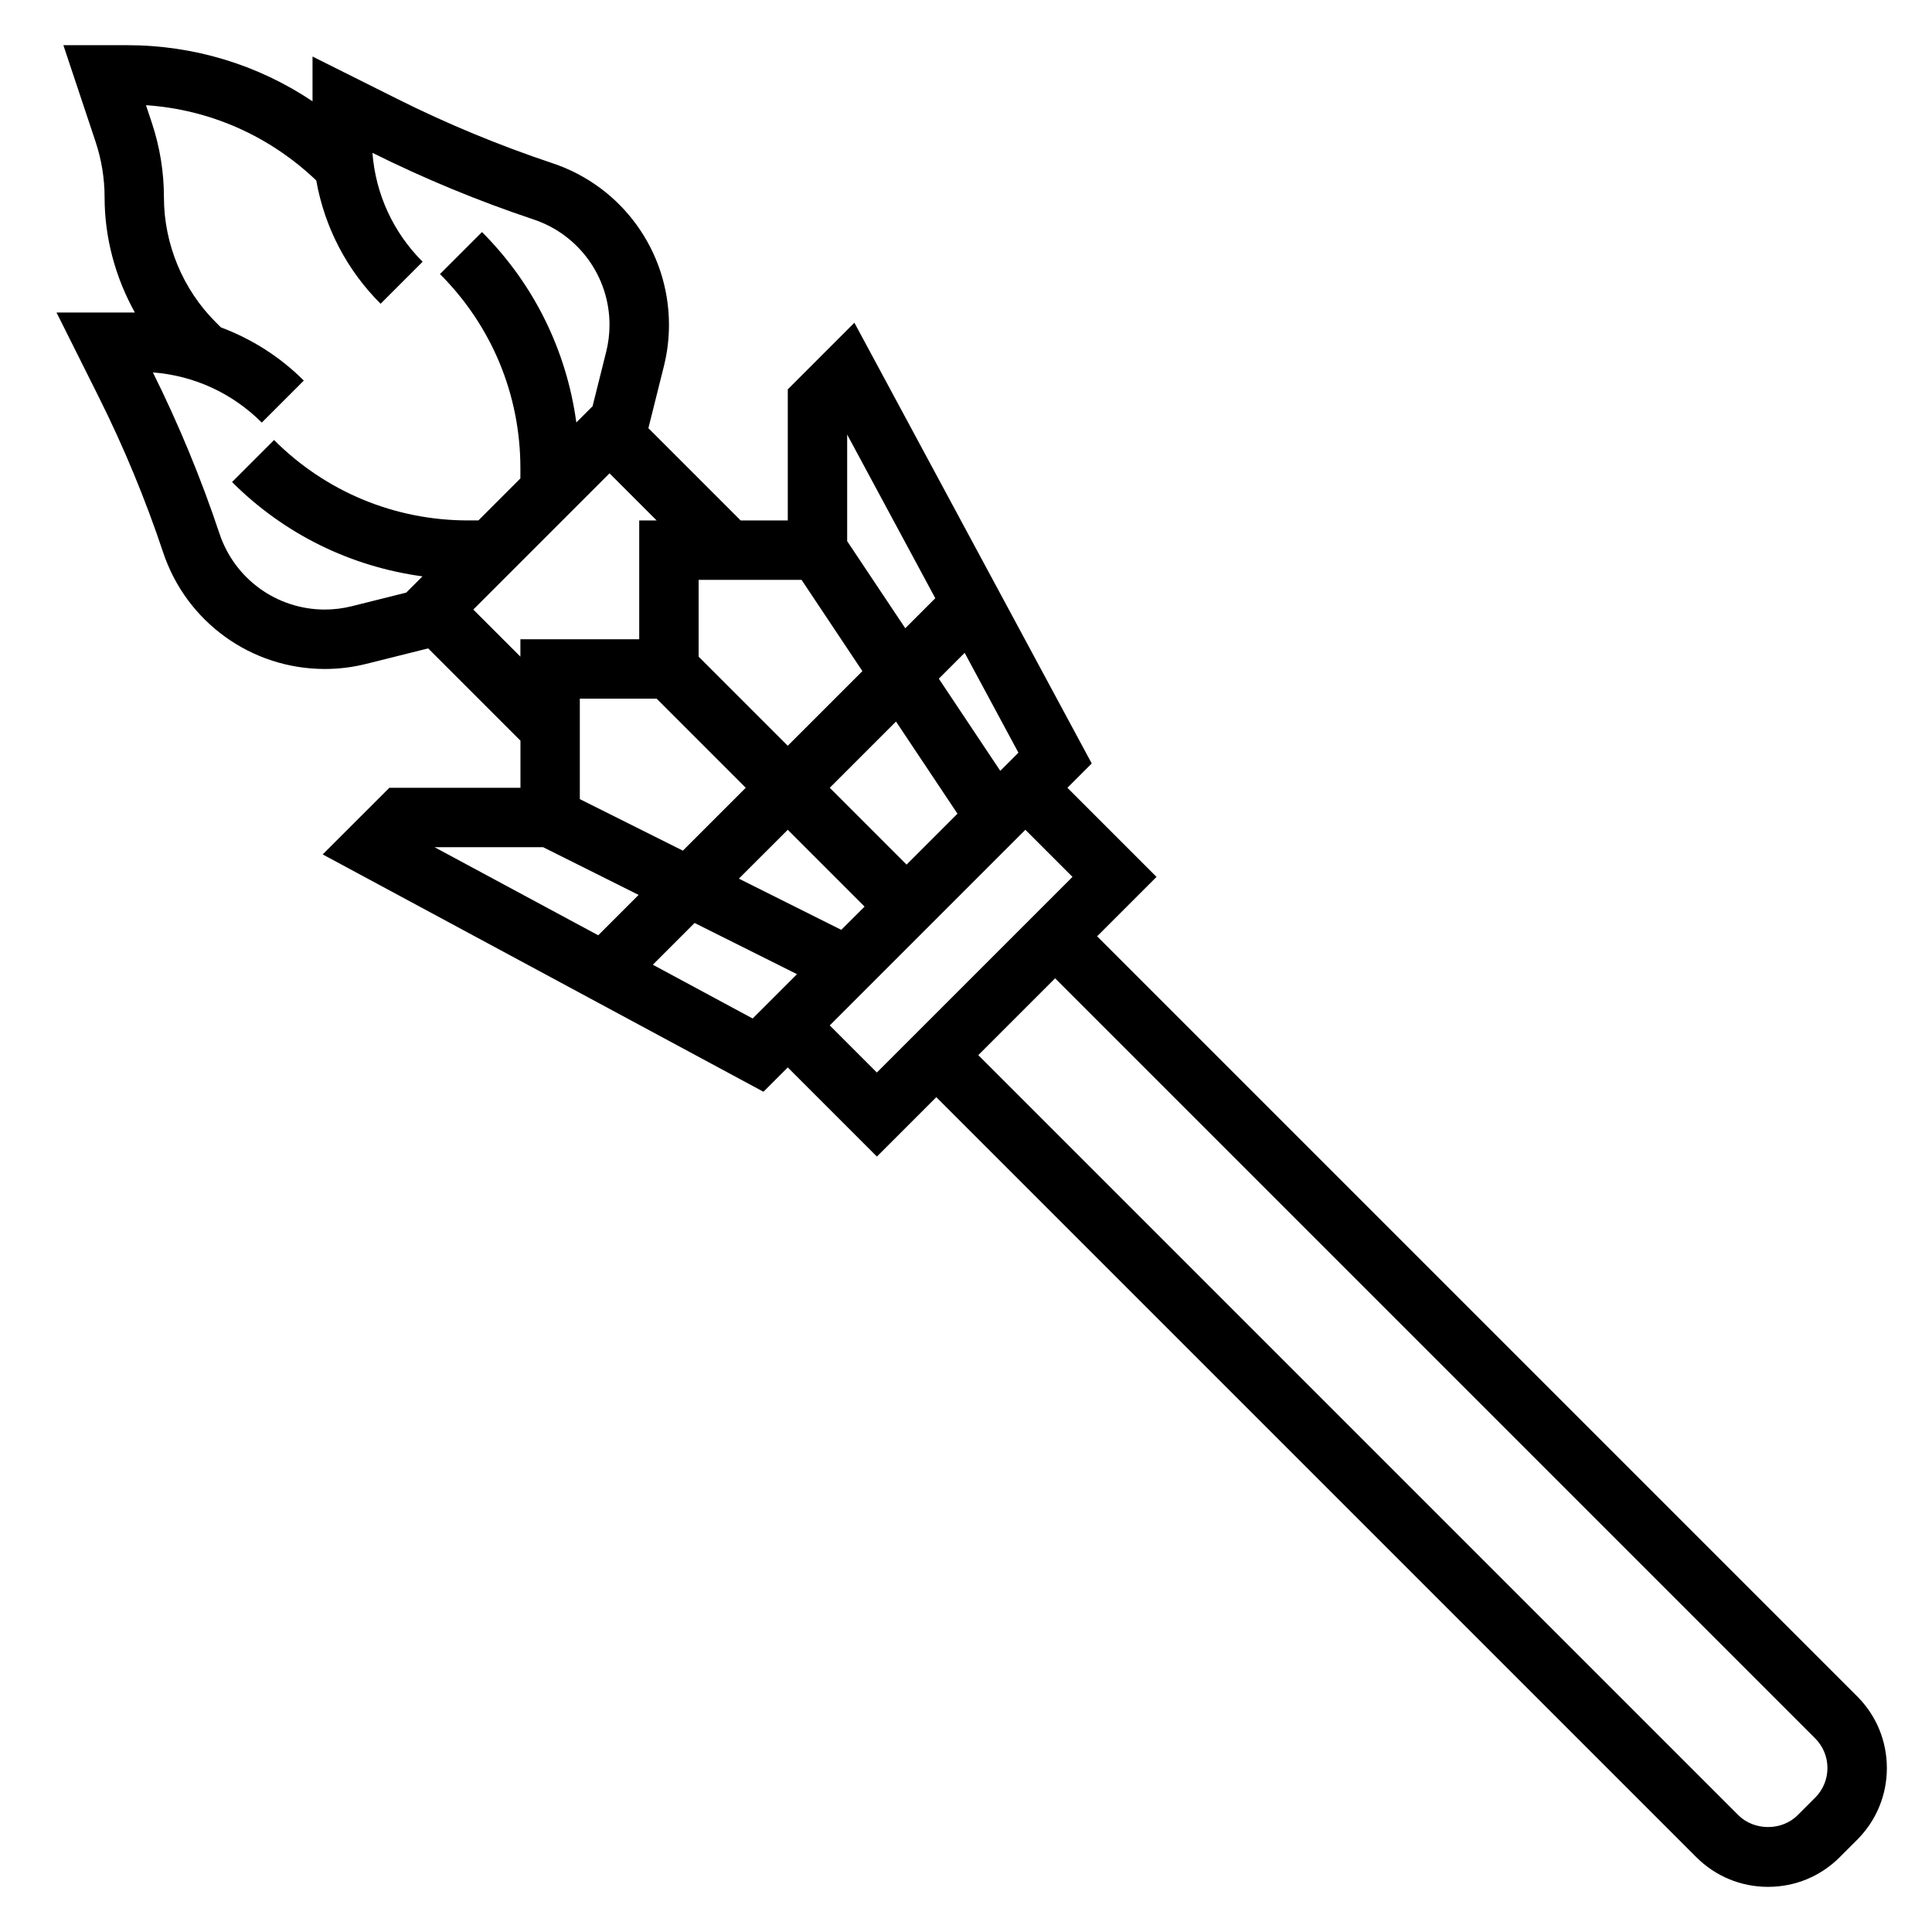
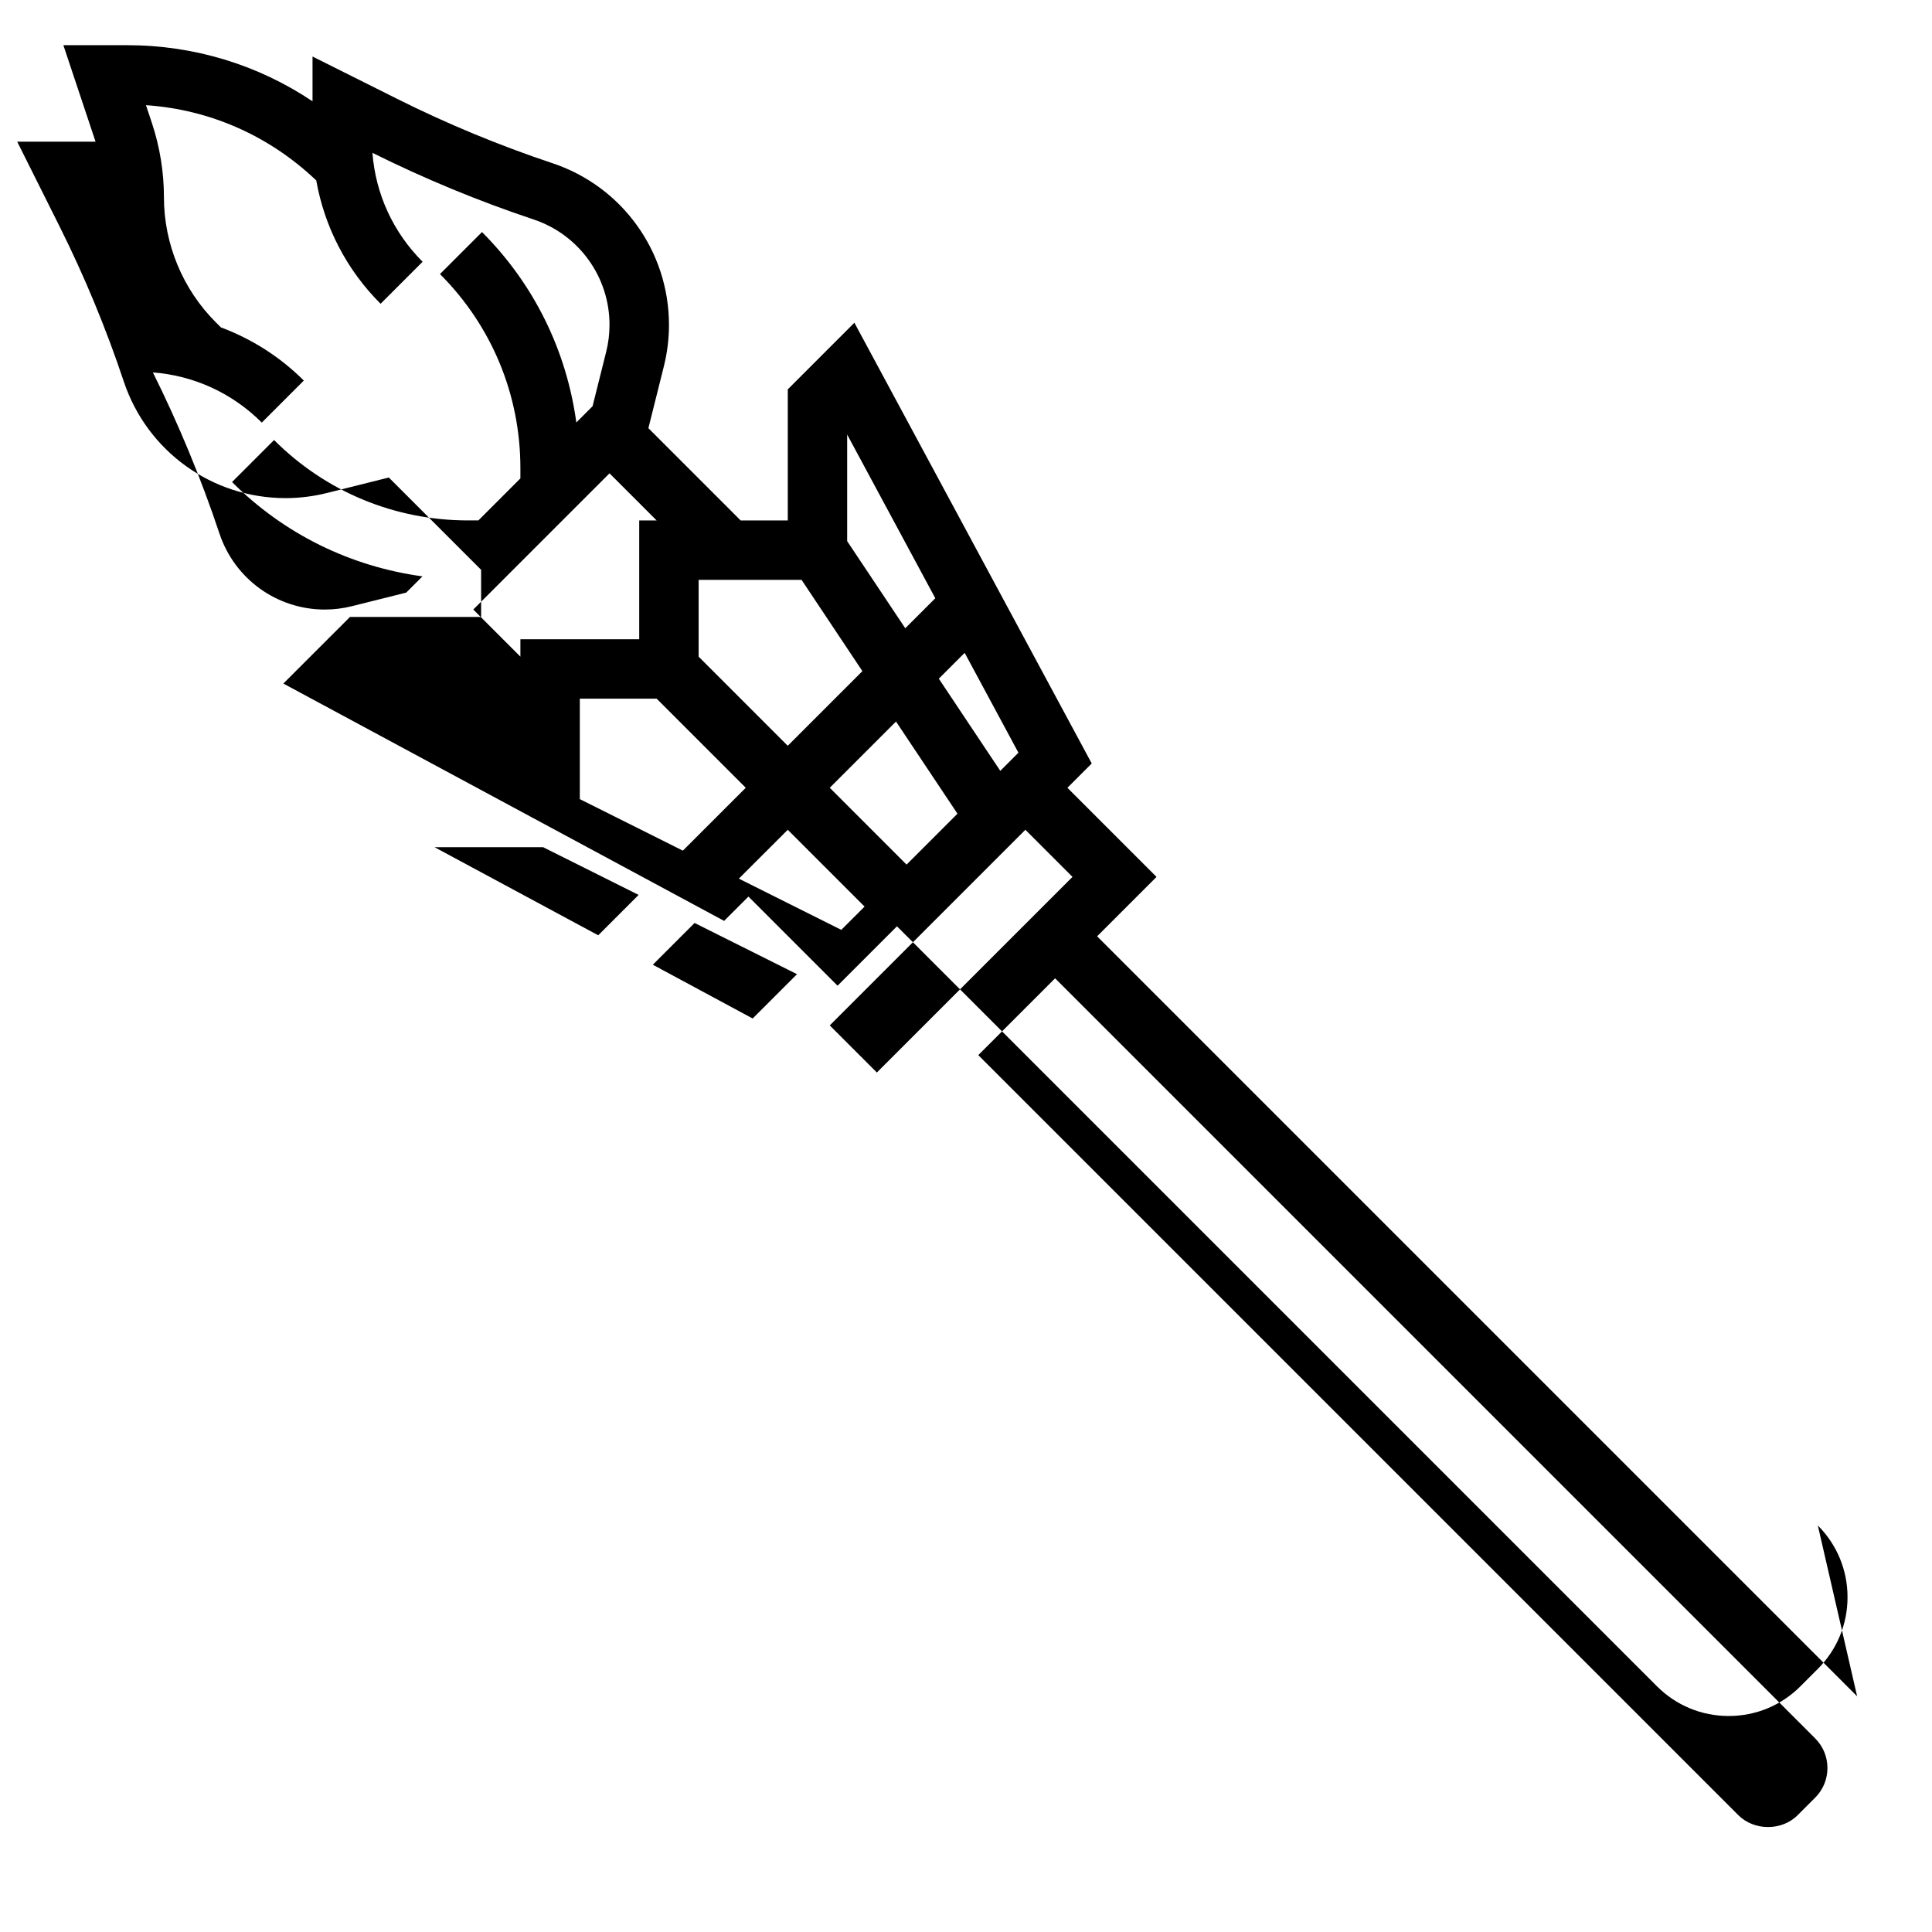
<svg xmlns="http://www.w3.org/2000/svg" fill="#000000" width="800px" height="800px" version="1.1" viewBox="144 144 512 512">
-   <path d="m636.16 593.54-201.41-201.41 15.742-15.742-23.617-23.617 6.445-6.445-62.898-116.8-17.652 17.656v34.746h-12.484l-24.457-24.457 4.102-16.406c0.895-3.574 1.352-7.258 1.352-10.965 0-19.484-12.422-36.707-30.898-42.855-14.051-4.691-27.898-10.422-41.164-17.059l-22.402-11.203v11.863c-14.43-9.668-31.383-14.871-49.145-14.871h-16.883l8.527 25.566c1.586 4.773 2.398 9.75 2.398 14.785 0 10.699 2.863 21.223 8.027 30.496h-20.766l11.203 22.41c6.621 13.25 12.359 27.086 17.051 41.164 6.164 18.477 23.387 30.891 42.871 30.891 3.676 0 7.367-0.457 10.957-1.355l16.406-4.102 24.457 24.461v12.484h-34.746l-17.664 17.656 116.81 62.898 6.445-6.445 23.617 23.617 15.742-15.742 201.41 201.41c5.078 5.078 11.824 7.871 19.012 7.871s13.934-2.793 19.004-7.871l4.613-4.613c5.078-5.086 7.871-11.832 7.871-19.004s-2.793-13.926-7.871-19.004zm-269.21-203.12-27.145-13.57 12.957-12.949 20.359 20.355zm-48.934-61.27 23.617 23.617-16.664 16.664-27.309-13.656v-26.625zm66.234 43.977-20.355-20.359 17.555-17.555 16.289 24.426zm24.836-24.844-16.289-24.426 6.848-6.848 14.25 26.465zm-17.223-45.746-7.957 7.957-15.398-23.086v-28.246zm-35.441-4.871 16.121 24.191-19.781 19.781-23.617-23.617v-20.355zm-119.19 6.988c-2.348 0.582-4.75 0.883-7.141 0.883-12.691 0-23.914-8.086-27.93-20.137-4.863-14.586-10.801-28.953-17.648-42.707 10.902 0.836 21.043 5.488 28.867 13.297l11.133-11.133c-6.336-6.336-13.832-11.051-21.973-14.098l-1.387-1.387c-8.715-8.699-13.707-20.75-13.707-33.055 0-6.723-1.078-13.375-3.203-19.766l-1.559-4.676c16.965 1.141 32.754 8.148 45.129 19.949 2.188 12.312 8.023 23.664 17.051 32.676l11.133-11.133c-7.816-7.816-12.461-17.957-13.297-28.867 13.77 6.856 28.133 12.801 42.707 17.656 12.027 4.016 20.121 15.242 20.121 27.934 0 2.418-0.301 4.816-0.883 7.148l-3.606 14.414-4.305 4.305c-2.598-19.035-11.188-36.645-25-50.461l-11.133 11.133c13.742 13.75 21.309 32.016 21.309 51.449v2.707l-11.129 11.133h-2.699c-19.438 0-37.707-7.566-51.453-21.309l-11.133 11.133c13.816 13.816 31.426 22.402 50.461 25l-4.305 4.305zm32.195 0.883 36.102-36.102 12.484 12.484h-4.613v31.488h-31.488v4.613zm18.5 62.977 25.309 12.648-10.699 10.699-43.383-23.348zm55.535 45.398-26.457-14.25 11.066-11.066 27.145 13.57zm20.43 1.832 51.844-51.844 12.484 12.484-51.844 51.844zm261.13 204.67-4.613 4.613c-4.195 4.211-11.531 4.211-15.742 0l-201.41-201.41 20.355-20.355 201.41 201.41c2.109 2.109 3.269 4.894 3.269 7.871 0 2.977-1.16 5.762-3.262 7.871z" />
+   <path d="m636.16 593.54-201.41-201.41 15.742-15.742-23.617-23.617 6.445-6.445-62.898-116.8-17.652 17.656v34.746h-12.484l-24.457-24.457 4.102-16.406c0.895-3.574 1.352-7.258 1.352-10.965 0-19.484-12.422-36.707-30.898-42.855-14.051-4.691-27.898-10.422-41.164-17.059l-22.402-11.203v11.863c-14.43-9.668-31.383-14.871-49.145-14.871h-16.883l8.527 25.566h-20.766l11.203 22.41c6.621 13.25 12.359 27.086 17.051 41.164 6.164 18.477 23.387 30.891 42.871 30.891 3.676 0 7.367-0.457 10.957-1.355l16.406-4.102 24.457 24.461v12.484h-34.746l-17.664 17.656 116.81 62.898 6.445-6.445 23.617 23.617 15.742-15.742 201.41 201.41c5.078 5.078 11.824 7.871 19.012 7.871s13.934-2.793 19.004-7.871l4.613-4.613c5.078-5.086 7.871-11.832 7.871-19.004s-2.793-13.926-7.871-19.004zm-269.21-203.12-27.145-13.57 12.957-12.949 20.359 20.355zm-48.934-61.27 23.617 23.617-16.664 16.664-27.309-13.656v-26.625zm66.234 43.977-20.355-20.359 17.555-17.555 16.289 24.426zm24.836-24.844-16.289-24.426 6.848-6.848 14.25 26.465zm-17.223-45.746-7.957 7.957-15.398-23.086v-28.246zm-35.441-4.871 16.121 24.191-19.781 19.781-23.617-23.617v-20.355zm-119.19 6.988c-2.348 0.582-4.75 0.883-7.141 0.883-12.691 0-23.914-8.086-27.93-20.137-4.863-14.586-10.801-28.953-17.648-42.707 10.902 0.836 21.043 5.488 28.867 13.297l11.133-11.133c-6.336-6.336-13.832-11.051-21.973-14.098l-1.387-1.387c-8.715-8.699-13.707-20.75-13.707-33.055 0-6.723-1.078-13.375-3.203-19.766l-1.559-4.676c16.965 1.141 32.754 8.148 45.129 19.949 2.188 12.312 8.023 23.664 17.051 32.676l11.133-11.133c-7.816-7.816-12.461-17.957-13.297-28.867 13.77 6.856 28.133 12.801 42.707 17.656 12.027 4.016 20.121 15.242 20.121 27.934 0 2.418-0.301 4.816-0.883 7.148l-3.606 14.414-4.305 4.305c-2.598-19.035-11.188-36.645-25-50.461l-11.133 11.133c13.742 13.75 21.309 32.016 21.309 51.449v2.707l-11.129 11.133h-2.699c-19.438 0-37.707-7.566-51.453-21.309l-11.133 11.133c13.816 13.816 31.426 22.402 50.461 25l-4.305 4.305zm32.195 0.883 36.102-36.102 12.484 12.484h-4.613v31.488h-31.488v4.613zm18.5 62.977 25.309 12.648-10.699 10.699-43.383-23.348zm55.535 45.398-26.457-14.25 11.066-11.066 27.145 13.57zm20.43 1.832 51.844-51.844 12.484 12.484-51.844 51.844zm261.13 204.67-4.613 4.613c-4.195 4.211-11.531 4.211-15.742 0l-201.41-201.41 20.355-20.355 201.41 201.41c2.109 2.109 3.269 4.894 3.269 7.871 0 2.977-1.16 5.762-3.262 7.871z" />
</svg>